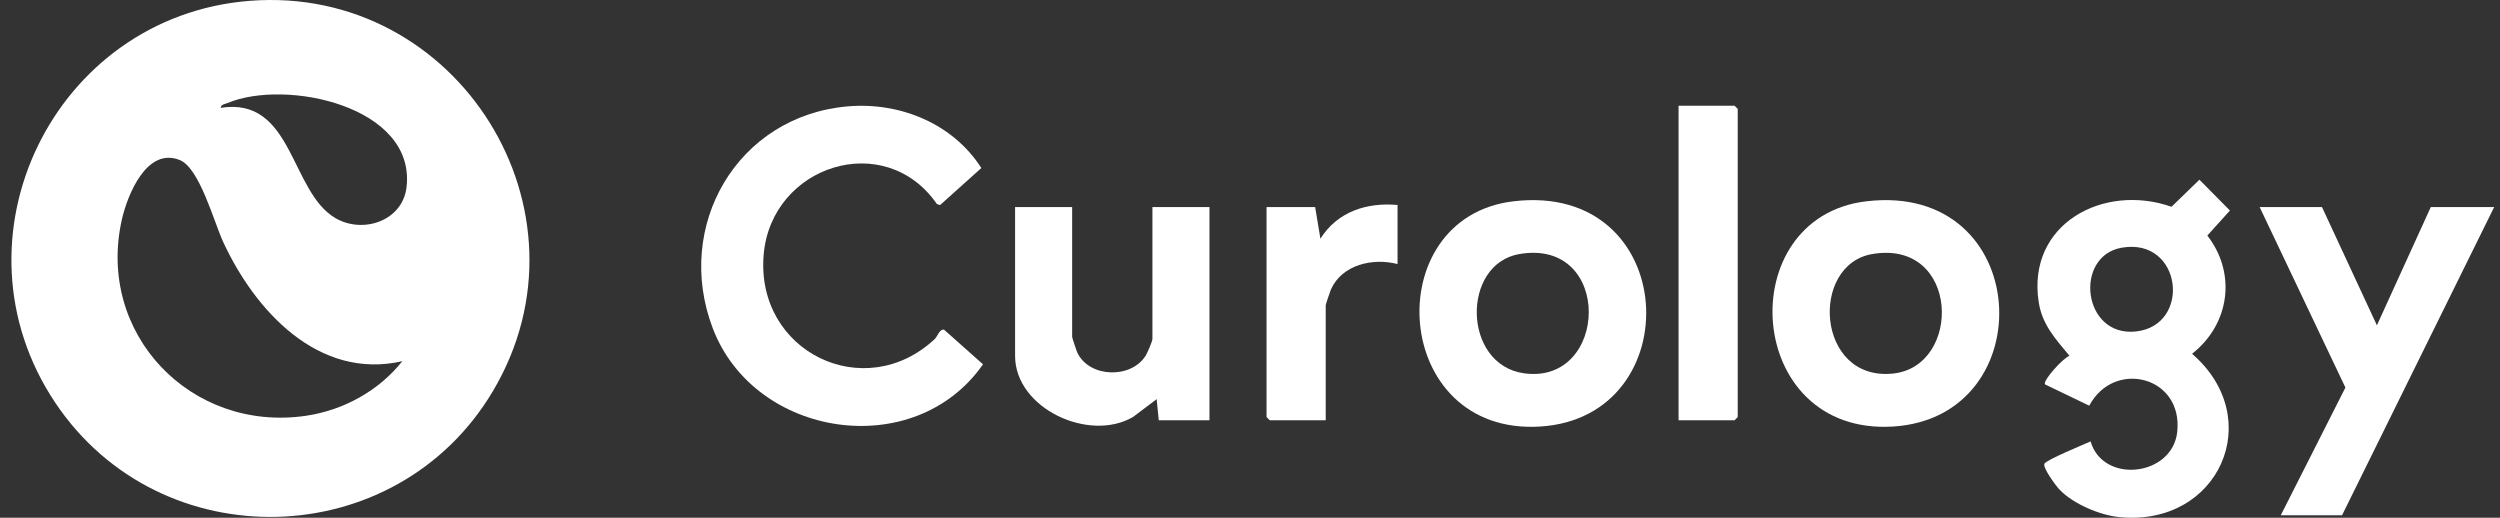
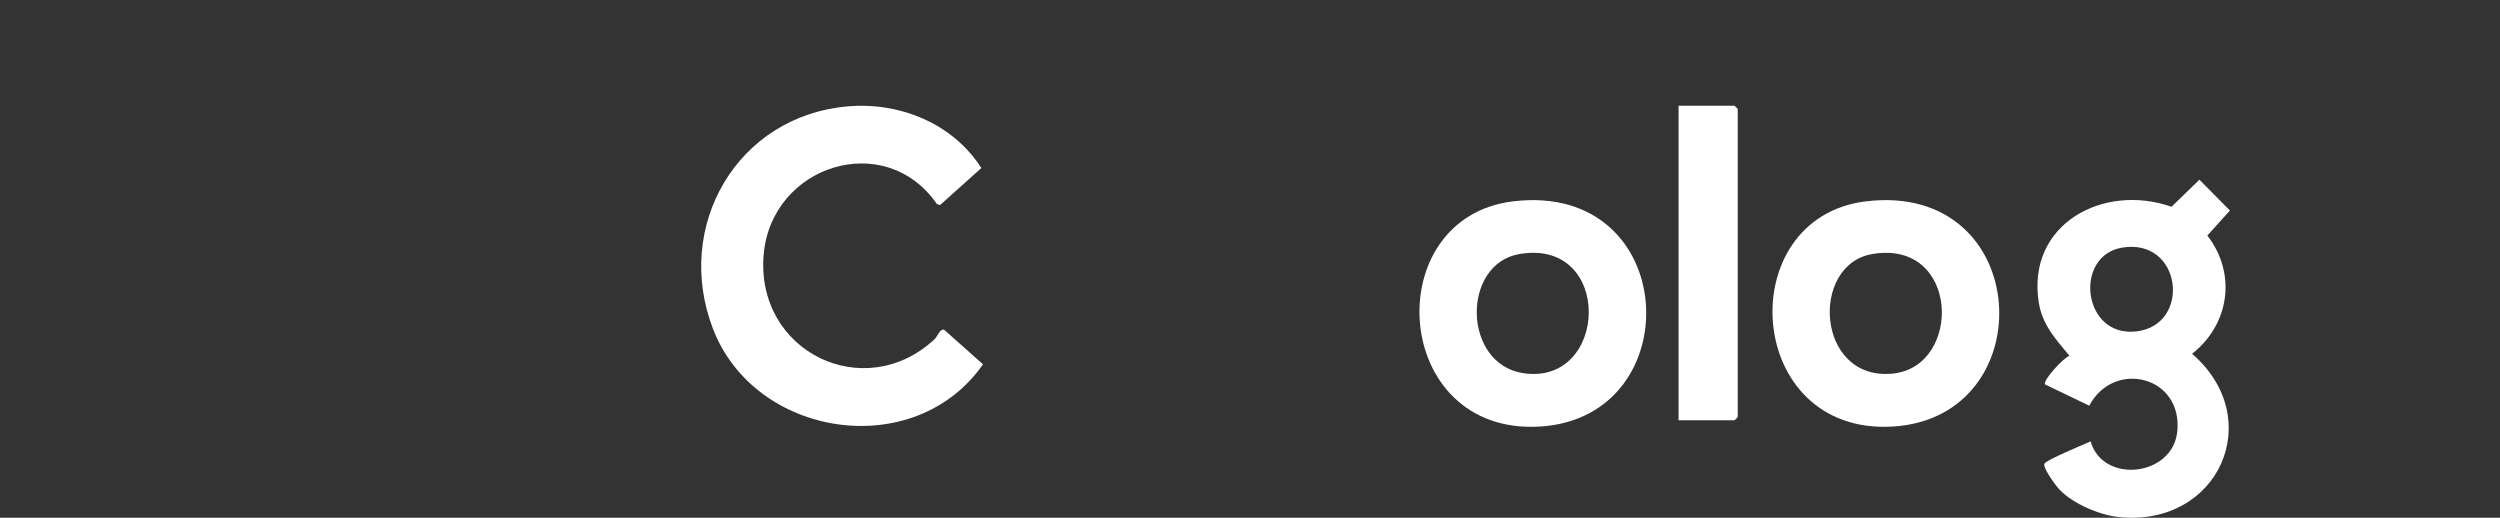
<svg xmlns="http://www.w3.org/2000/svg" width="169" height="35" viewBox="0 0 169 35" fill="none">
  <rect x="0" y="0" width="169" height="35" fill="#333333" stroke="none" />
-   <path d="M16.884 0.056C30.957 -1.046 40.562 14.281 33.311 26.456C26.779 37.425 10.854 37.849 3.739 27.229C-3.698 16.129 3.641 1.092 16.884 0.056ZM14.913 7.29C19.817 6.515 19.605 12.942 22.669 14.741C24.525 15.833 27.221 14.943 27.484 12.643C28.109 7.174 19.317 5.308 15.375 6.967C15.197 7.041 14.953 7.044 14.915 7.29H14.913ZM27.197 24.416C21.534 25.714 17.23 21.007 15.076 16.332C14.47 15.017 13.489 11.364 12.163 10.823C9.922 9.911 8.617 13.179 8.242 14.824C6.484 22.554 12.899 29.247 20.68 28.107C23.215 27.735 25.612 26.419 27.197 24.415V24.416Z" fill="white" />
  <path d="M57.307 7.191C60.839 6.887 64.409 8.349 66.34 11.358L63.547 13.864L63.333 13.789C59.824 8.717 52.143 11.168 51.624 17.211C51.061 23.793 58.449 27.358 63.192 22.916C63.372 22.747 63.513 22.231 63.816 22.284L66.451 24.628C61.827 31.261 51.027 29.62 48.189 22.207C45.536 15.273 49.833 7.836 57.306 7.191H57.307Z" fill="white" />
  <path d="M141.323 29.836C142.158 32.739 146.856 32.212 147.181 29.196C147.587 25.424 142.904 24.275 141.233 27.424L138.246 25.987C138.06 25.736 139.505 24.163 139.898 24.056C138.959 22.914 138.056 21.964 137.817 20.427C136.995 15.127 142.212 12.364 146.795 13.978L148.681 12.147L150.742 14.232L149.216 15.923C151.21 18.495 150.721 21.924 148.184 23.916C153.268 28.311 149.982 35.622 143.271 34.958C141.949 34.826 140.188 34.08 139.249 33.125C138.991 32.862 138.106 31.663 138.196 31.359C138.27 31.107 140.866 30.048 141.325 29.838L141.323 29.836ZM143.43 16.744C140.183 17.304 140.766 22.79 144.381 22.408C148.168 22.009 147.522 16.036 143.43 16.744Z" fill="white" />
  <path d="M102.298 13.609C113.598 12.26 114.282 28.207 104.113 28.834C94.034 29.456 93.138 14.703 102.298 13.609ZM102.721 17.171C98.781 17.838 98.856 24.641 103.01 25.233C108.76 26.052 109.066 16.095 102.721 17.171Z" fill="white" />
  <path d="M126.152 13.609C137.441 12.261 138.173 28.206 127.968 28.834C117.898 29.456 117.01 14.7 126.152 13.609ZM126.575 17.171C122.313 17.89 122.775 25.776 127.953 25.255C132.67 24.781 132.483 16.175 126.575 17.171Z" fill="white" />
-   <path d="M156.966 13.998L160.679 21.991L164.321 13.998H168.606L158.322 34.832H154.18L158.55 26.2L152.752 13.998H156.966Z" fill="white" />
-   <path d="M72.477 13.998V22.774C72.477 22.831 72.774 23.726 72.831 23.846C73.653 25.553 76.477 25.614 77.452 24.035C77.564 23.855 77.904 23.061 77.904 22.917V13.998H81.76V28.41H78.332L78.19 26.983L76.603 28.18C73.639 29.932 68.62 27.614 68.62 24.058V13.998H72.477Z" fill="white" />
  <path d="M113.471 28.41V7.149H117.256L117.47 7.363V28.195L117.256 28.41H113.471Z" fill="white" />
-   <path d="M94.474 13.855V17.85C92.812 17.417 90.725 17.883 89.974 19.562C89.914 19.697 89.618 20.577 89.618 20.633V28.41H85.834L85.619 28.195V13.998H88.904L89.26 16.138C90.407 14.309 92.381 13.674 94.474 13.855Z" fill="white" />
</svg>